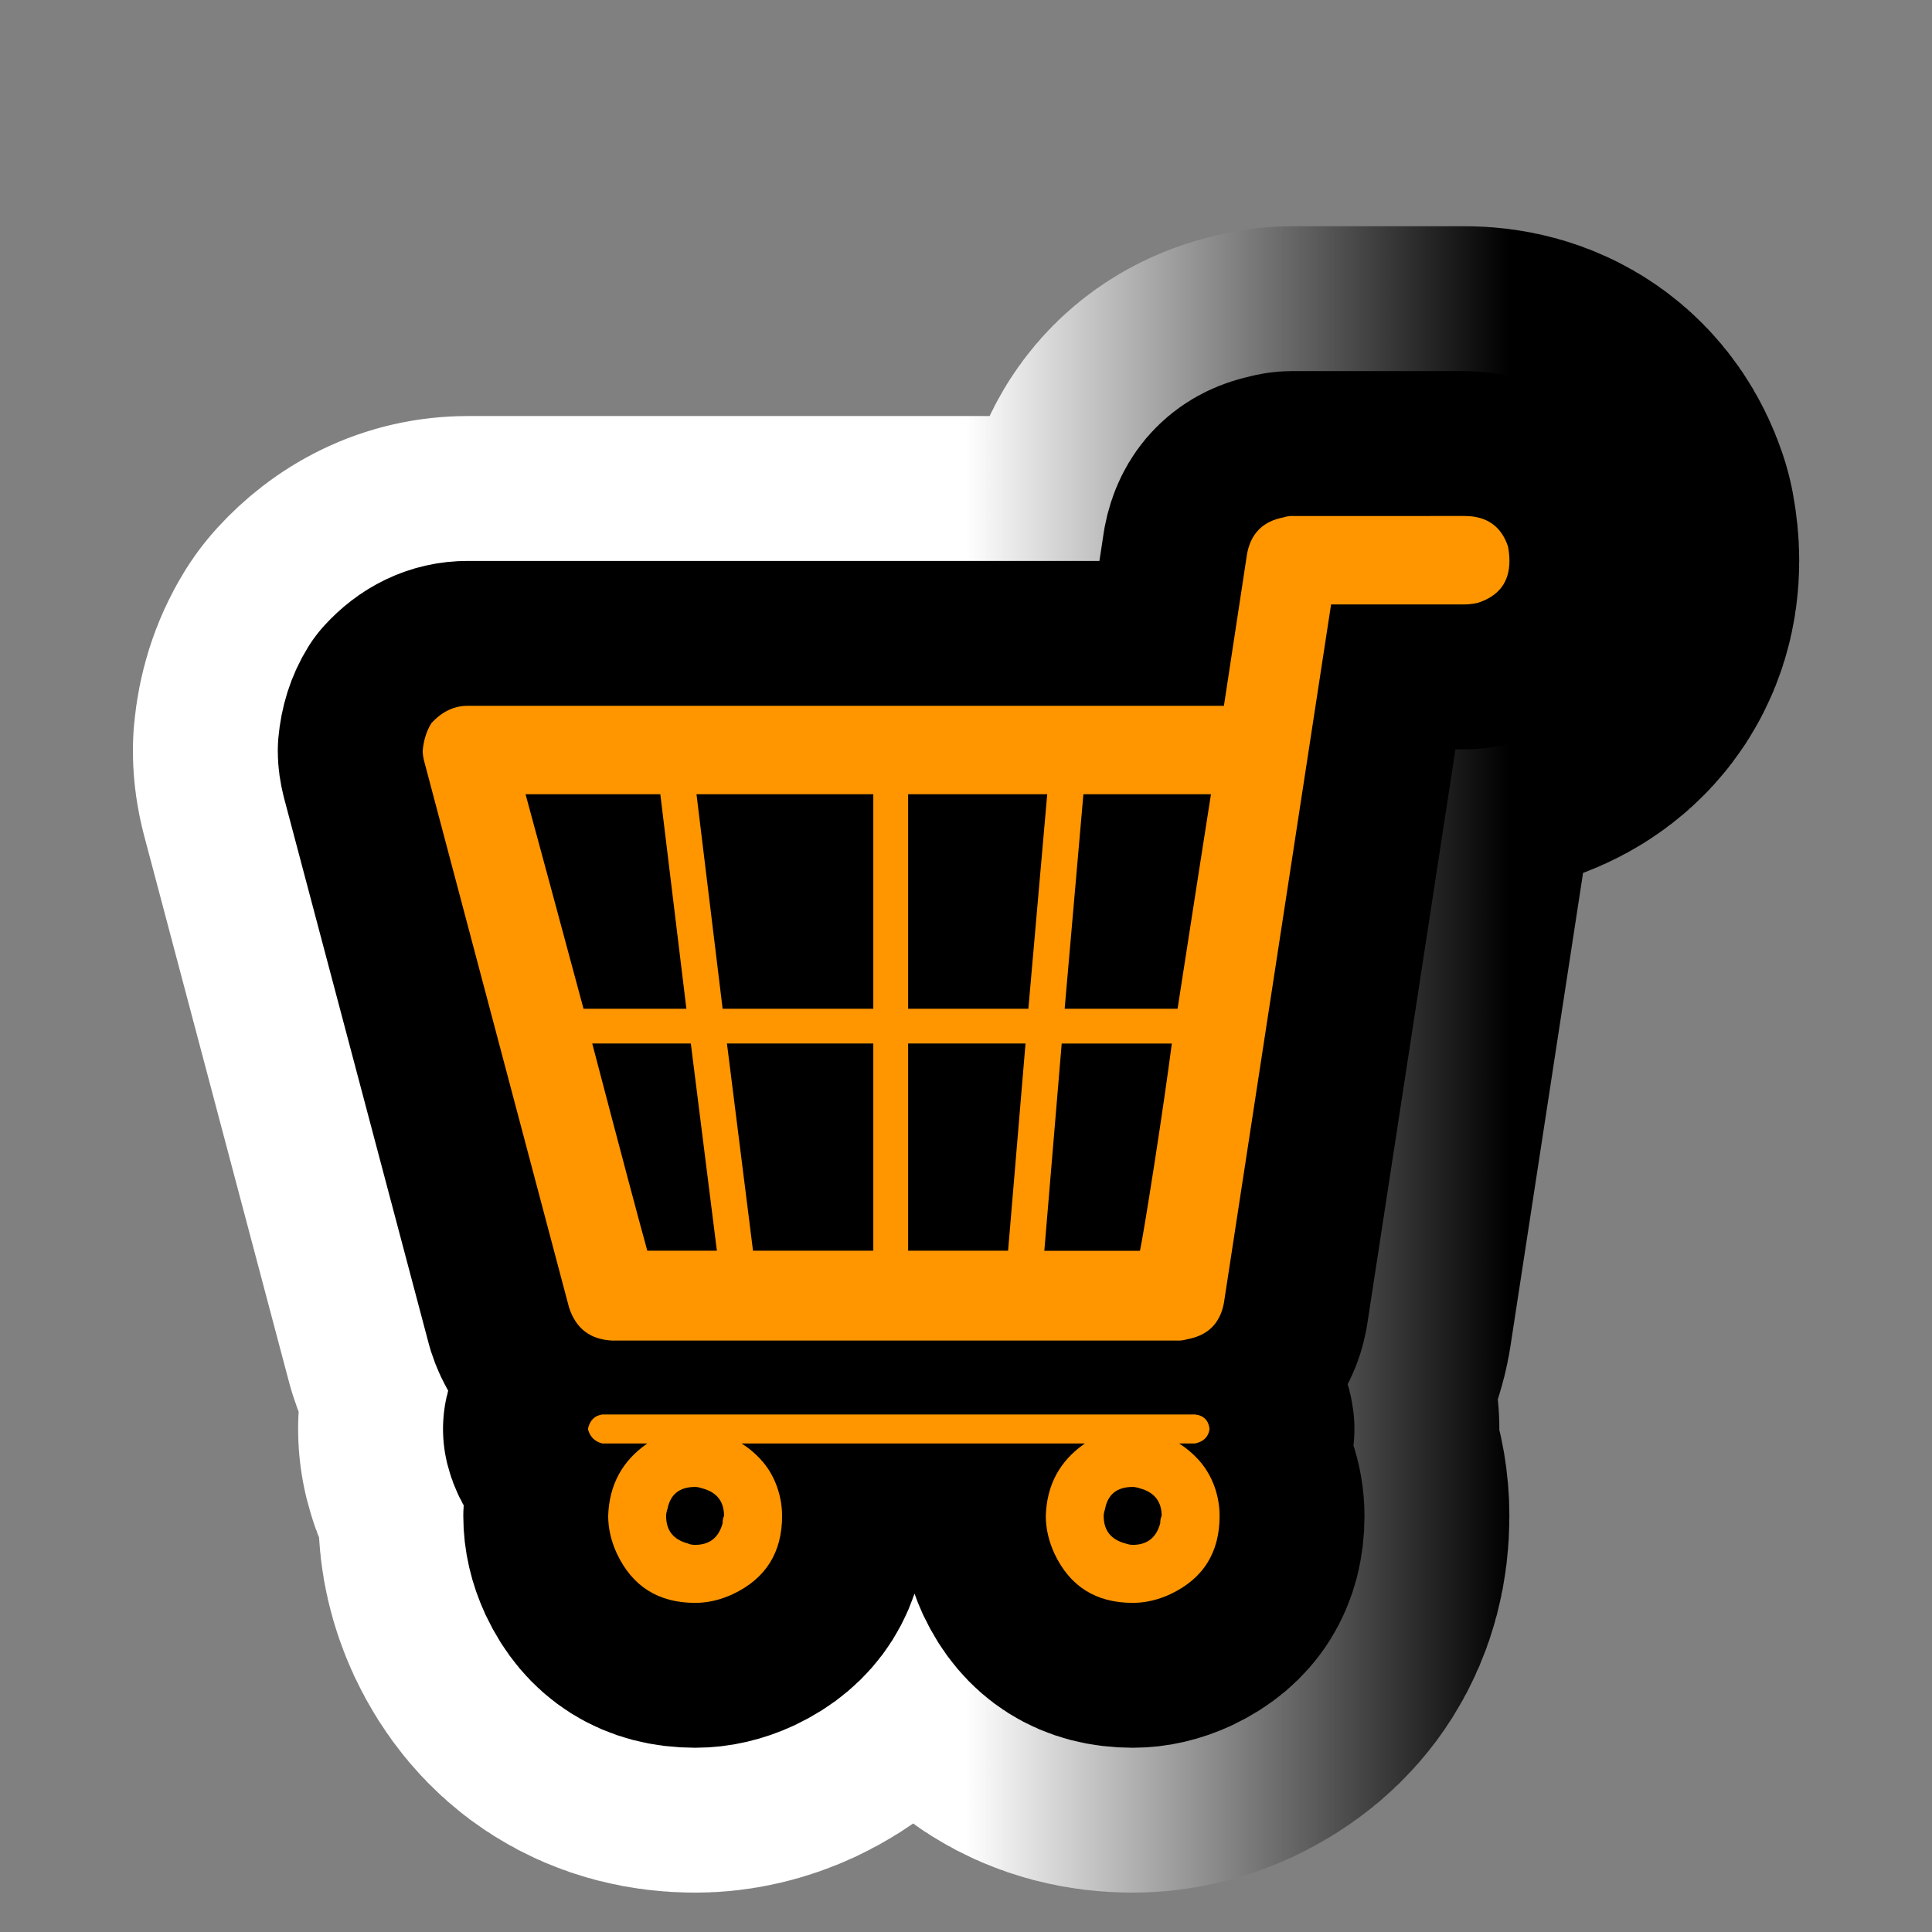
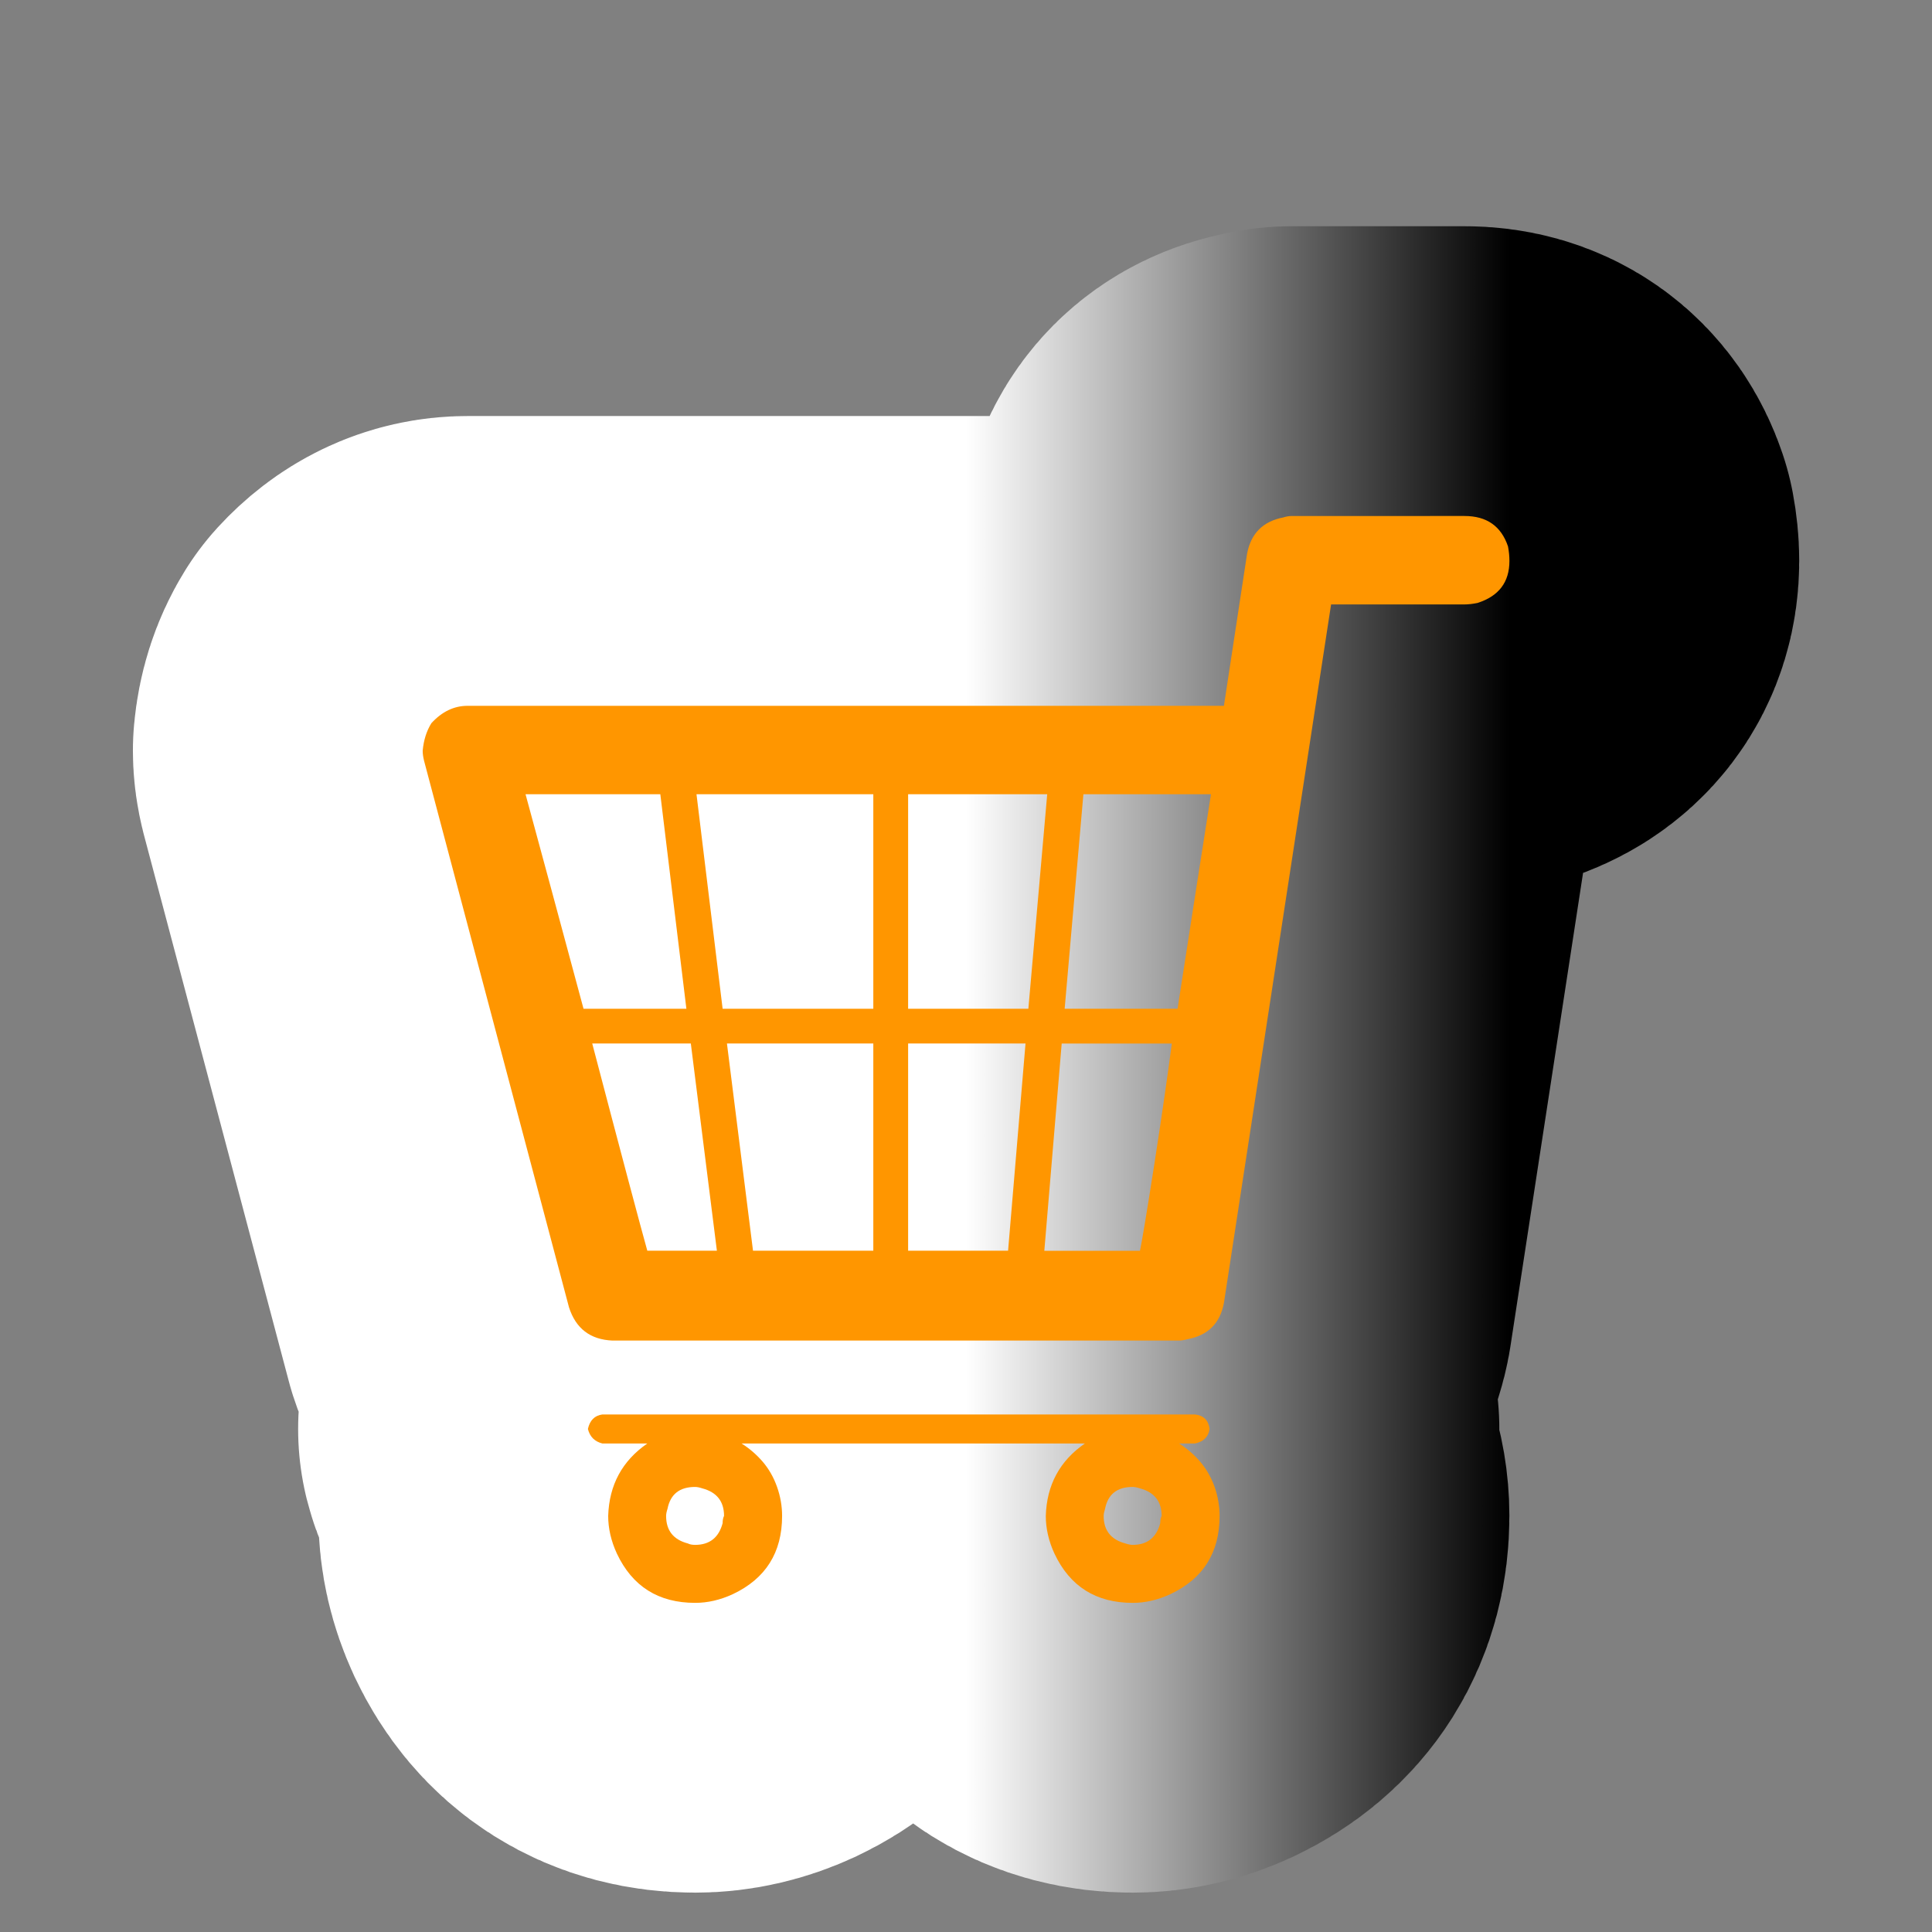
<svg xmlns="http://www.w3.org/2000/svg" version="1.1" id="Calque_1" x="0px" y="0px" width="34.016px" height="34.016px" viewBox="0 0 34.016 34.016" enable-background="new 0 0 34.016 34.016" xml:space="preserve">
  <rect x="0" y="0" width="34.016" height="34.016" fill="#808080" stroke="none" />
  <g>
    <g>
-       <path d="M25.785,9.085c0.391,0,0.646,0.179,0.766,0.536c0.016,0.085,0.025,0.17,0.025,0.255c0,0.375-0.188,0.621-0.563,0.74    c-0.084,0.017-0.162,0.026-0.229,0.026h-2.348L21.549,22.94c-0.066,0.357-0.279,0.57-0.637,0.638    c-0.068,0.018-0.119,0.025-0.152,0.025h-9.976c-0.392-0.017-0.646-0.212-0.766-0.586l-2.551-9.62    c-0.017-0.068-0.025-0.127-0.025-0.179c0.017-0.187,0.068-0.348,0.153-0.485c0.187-0.204,0.399-0.306,0.638-0.306h13.316    l0.408-2.679c0.068-0.357,0.281-0.57,0.639-0.638c0.051-0.017,0.102-0.025,0.152-0.025H25.785z M11.626,13.984H9.253    c0.255,0.936,0.595,2.194,1.021,3.777h1.811L11.626,13.984z M20.76,25.415c0.135,0.085,0.258,0.19,0.369,0.318    c0.109,0.128,0.195,0.276,0.256,0.446c0.059,0.17,0.088,0.341,0.088,0.511c0,0.646-0.289,1.105-0.867,1.378    c-0.221,0.102-0.441,0.153-0.662,0.153c-0.648,0-1.107-0.29-1.379-0.868c-0.102-0.221-0.152-0.442-0.152-0.663    c0.016-0.544,0.246-0.97,0.688-1.275h-6.045c0.136,0.085,0.259,0.19,0.37,0.318c0.11,0.128,0.195,0.276,0.255,0.446    s0.089,0.341,0.089,0.511c0,0.646-0.29,1.105-0.868,1.378c-0.221,0.102-0.442,0.153-0.663,0.153c-0.646,0-1.106-0.29-1.378-0.868    c-0.102-0.221-0.153-0.442-0.153-0.663c0.017-0.544,0.247-0.97,0.689-1.275h-0.791c-0.136-0.034-0.221-0.119-0.255-0.256    c0.034-0.152,0.119-0.237,0.255-0.255h10.434c0.154,0.018,0.238,0.103,0.256,0.255c-0.018,0.137-0.102,0.222-0.256,0.256H20.76z     M10.427,18.372c0.527,2.008,0.851,3.224,0.97,3.649h1.225l-0.459-3.649H10.427z M12.238,27.2c0.255,0,0.417-0.127,0.485-0.382    c0-0.052,0.008-0.094,0.025-0.128c0-0.255-0.127-0.417-0.383-0.485c-0.051-0.017-0.094-0.025-0.127-0.025    c-0.272,0-0.434,0.128-0.485,0.383c-0.017,0.052-0.025,0.094-0.025,0.128c0,0.255,0.127,0.417,0.383,0.484    C12.144,27.192,12.187,27.2,12.238,27.2z M12.723,17.761h2.653v-3.777h-3.113L12.723,17.761z M15.376,18.372h-2.577l0.459,3.649    h2.118V18.372z M15.989,17.761h2.117l0.332-3.777h-2.449V17.761z M15.989,18.372v3.649h1.76l0.307-3.649H15.989z M18.387,22.022    h1.684c0.033-0.153,0.119-0.664,0.254-1.531c0.137-0.885,0.238-1.591,0.307-2.118h-1.939L18.387,22.022z M20.733,17.761    c0.256-1.65,0.451-2.909,0.588-3.777h-2.246l-0.33,3.777H20.733z M19.944,27.2c0.254,0,0.416-0.127,0.484-0.382    c0-0.052,0.008-0.094,0.025-0.128c0-0.255-0.129-0.417-0.383-0.485c-0.051-0.017-0.094-0.025-0.127-0.025    c-0.273,0-0.436,0.128-0.486,0.383c-0.016,0.052-0.025,0.094-0.025,0.128c0,0.255,0.129,0.417,0.383,0.484    C19.865,27.192,19.908,27.2,19.944,27.2z" />
-     </g>
+       </g>
    <g>
      <linearGradient id="SVGID_1_" gradientUnits="userSpaceOnUse" x1="7.442" y1="18.654" x2="26.576" y2="18.654">
        <stop offset="0.5" style="stop-color:#FFFFFF" />
        <stop offset="1" style="stop-color:#000000" />
      </linearGradient>
-       <path fill="none" stroke="url(#SVGID_1_)" stroke-width="10.204" stroke-linejoin="round" d="M25.785,9.085    c0.391,0,0.646,0.179,0.766,0.536c0.016,0.085,0.025,0.17,0.025,0.255c0,0.375-0.188,0.621-0.563,0.74    c-0.084,0.017-0.162,0.026-0.229,0.026h-2.348L21.549,22.94c-0.066,0.357-0.279,0.57-0.637,0.638    c-0.068,0.018-0.119,0.025-0.152,0.025h-9.976c-0.392-0.017-0.646-0.212-0.766-0.586l-2.551-9.62    c-0.017-0.068-0.025-0.127-0.025-0.179c0.017-0.187,0.068-0.348,0.153-0.485c0.187-0.204,0.399-0.306,0.638-0.306h13.316    l0.408-2.679c0.068-0.357,0.281-0.57,0.639-0.638c0.051-0.017,0.102-0.025,0.152-0.025H25.785z M11.626,13.984H9.253    c0.255,0.936,0.595,2.194,1.021,3.777h1.811L11.626,13.984z M20.76,25.415c0.135,0.085,0.258,0.19,0.369,0.318    c0.109,0.128,0.195,0.276,0.256,0.446c0.059,0.17,0.088,0.341,0.088,0.511c0,0.646-0.289,1.105-0.867,1.378    c-0.221,0.102-0.441,0.153-0.662,0.153c-0.648,0-1.107-0.29-1.379-0.868c-0.102-0.221-0.152-0.442-0.152-0.663    c0.016-0.544,0.246-0.97,0.688-1.275h-6.045c0.136,0.085,0.259,0.19,0.37,0.318c0.11,0.128,0.195,0.276,0.255,0.446    s0.089,0.341,0.089,0.511c0,0.646-0.29,1.105-0.868,1.378c-0.221,0.102-0.442,0.153-0.663,0.153c-0.646,0-1.106-0.29-1.378-0.868    c-0.102-0.221-0.153-0.442-0.153-0.663c0.017-0.544,0.247-0.97,0.689-1.275h-0.791c-0.136-0.034-0.221-0.119-0.255-0.256    c0.034-0.152,0.119-0.237,0.255-0.255h10.434c0.154,0.018,0.238,0.103,0.256,0.255c-0.018,0.137-0.102,0.222-0.256,0.256H20.76z     M10.427,18.372c0.527,2.008,0.851,3.224,0.97,3.649h1.225l-0.459-3.649H10.427z M12.238,27.2c0.255,0,0.417-0.127,0.485-0.382    c0-0.052,0.008-0.094,0.025-0.128c0-0.255-0.127-0.417-0.383-0.485c-0.051-0.017-0.094-0.025-0.127-0.025    c-0.272,0-0.434,0.128-0.485,0.383c-0.017,0.052-0.025,0.094-0.025,0.128c0,0.255,0.127,0.417,0.383,0.484    C12.144,27.192,12.187,27.2,12.238,27.2z M12.723,17.761h2.653v-3.777h-3.113L12.723,17.761z M15.376,18.372h-2.577l0.459,3.649    h2.118V18.372z M15.989,17.761h2.117l0.332-3.777h-2.449V17.761z M15.989,18.372v3.649h1.76l0.307-3.649H15.989z M18.387,22.022    h1.684c0.033-0.153,0.119-0.664,0.254-1.531c0.137-0.885,0.238-1.591,0.307-2.118h-1.939L18.387,22.022z M20.733,17.761    c0.256-1.65,0.451-2.909,0.588-3.777h-2.246l-0.33,3.777H20.733z M19.944,27.2c0.254,0,0.416-0.127,0.484-0.382    c0-0.052,0.008-0.094,0.025-0.128c0-0.255-0.129-0.417-0.383-0.485c-0.051-0.017-0.094-0.025-0.127-0.025    c-0.273,0-0.436,0.128-0.486,0.383c-0.016,0.052-0.025,0.094-0.025,0.128c0,0.255,0.129,0.417,0.383,0.484    C19.865,27.192,19.908,27.2,19.944,27.2z" />
+       <path fill="none" stroke="url(#SVGID_1_)" stroke-width="10.204" stroke-linejoin="round" d="M25.785,9.085    c0.391,0,0.646,0.179,0.766,0.536c0.016,0.085,0.025,0.17,0.025,0.255c0,0.375-0.188,0.621-0.563,0.74    c-0.084,0.017-0.162,0.026-0.229,0.026h-2.348L21.549,22.94c-0.066,0.357-0.279,0.57-0.637,0.638    c-0.068,0.018-0.119,0.025-0.152,0.025h-9.976c-0.392-0.017-0.646-0.212-0.766-0.586l-2.551-9.62    c-0.017-0.068-0.025-0.127-0.025-0.179c0.017-0.187,0.068-0.348,0.153-0.485c0.187-0.204,0.399-0.306,0.638-0.306h13.316    l0.408-2.679c0.068-0.357,0.281-0.57,0.639-0.638c0.051-0.017,0.102-0.025,0.152-0.025H25.785z M11.626,13.984H9.253    c0.255,0.936,0.595,2.194,1.021,3.777h1.811L11.626,13.984z M20.76,25.415c0.135,0.085,0.258,0.19,0.369,0.318    c0.109,0.128,0.195,0.276,0.256,0.446c0.059,0.17,0.088,0.341,0.088,0.511c0,0.646-0.289,1.105-0.867,1.378    c-0.221,0.102-0.441,0.153-0.662,0.153c-0.648,0-1.107-0.29-1.379-0.868c-0.102-0.221-0.152-0.442-0.152-0.663    c0.016-0.544,0.246-0.97,0.688-1.275h-6.045c0.136,0.085,0.259,0.19,0.37,0.318c0.11,0.128,0.195,0.276,0.255,0.446    s0.089,0.341,0.089,0.511c0,0.646-0.29,1.105-0.868,1.378c-0.221,0.102-0.442,0.153-0.663,0.153c-0.646,0-1.106-0.29-1.378-0.868    c-0.102-0.221-0.153-0.442-0.153-0.663c0.017-0.544,0.247-0.97,0.689-1.275h-0.791c-0.136-0.034-0.221-0.119-0.255-0.256    c0.034-0.152,0.119-0.237,0.255-0.255h10.434c0.154,0.018,0.238,0.103,0.256,0.255c-0.018,0.137-0.102,0.222-0.256,0.256H20.76z     M10.427,18.372c0.527,2.008,0.851,3.224,0.97,3.649h1.225l-0.459-3.649H10.427z M12.238,27.2c0.255,0,0.417-0.127,0.485-0.382    c0-0.052,0.008-0.094,0.025-0.128c0-0.255-0.127-0.417-0.383-0.485c-0.051-0.017-0.094-0.025-0.127-0.025    c-0.272,0-0.434,0.128-0.485,0.383c-0.017,0.052-0.025,0.094-0.025,0.128c0,0.255,0.127,0.417,0.383,0.484    C12.144,27.192,12.187,27.2,12.238,27.2z M12.723,17.761h2.653v-3.777h-3.113L12.723,17.761z M15.376,18.372h-2.577l0.459,3.649    h2.118V18.372z M15.989,17.761h2.117l0.332-3.777h-2.449V17.761z M15.989,18.372v3.649h1.76H15.989z M18.387,22.022    h1.684c0.033-0.153,0.119-0.664,0.254-1.531c0.137-0.885,0.238-1.591,0.307-2.118h-1.939L18.387,22.022z M20.733,17.761    c0.256-1.65,0.451-2.909,0.588-3.777h-2.246l-0.33,3.777H20.733z M19.944,27.2c0.254,0,0.416-0.127,0.484-0.382    c0-0.052,0.008-0.094,0.025-0.128c0-0.255-0.129-0.417-0.383-0.485c-0.051-0.017-0.094-0.025-0.127-0.025    c-0.273,0-0.436,0.128-0.486,0.383c-0.016,0.052-0.025,0.094-0.025,0.128c0,0.255,0.129,0.417,0.383,0.484    C19.865,27.192,19.908,27.2,19.944,27.2z" />
    </g>
    <g>
-       <path fill="none" stroke="#000000" stroke-width="5.102" stroke-linejoin="round" d="M25.785,9.085    c0.391,0,0.646,0.179,0.766,0.536c0.016,0.085,0.025,0.17,0.025,0.255c0,0.375-0.188,0.621-0.563,0.74    c-0.084,0.017-0.162,0.026-0.229,0.026h-2.348L21.549,22.94c-0.066,0.357-0.279,0.57-0.637,0.638    c-0.068,0.018-0.119,0.025-0.152,0.025h-9.976c-0.392-0.017-0.646-0.212-0.766-0.586l-2.551-9.62    c-0.017-0.068-0.025-0.127-0.025-0.179c0.017-0.187,0.068-0.348,0.153-0.485c0.187-0.204,0.399-0.306,0.638-0.306h13.316    l0.408-2.679c0.068-0.357,0.281-0.57,0.639-0.638c0.051-0.017,0.102-0.025,0.152-0.025H25.785z M11.626,13.984H9.253    c0.255,0.936,0.595,2.194,1.021,3.777h1.811L11.626,13.984z M20.76,25.415c0.135,0.085,0.258,0.19,0.369,0.318    c0.109,0.128,0.195,0.276,0.256,0.446c0.059,0.17,0.088,0.341,0.088,0.511c0,0.646-0.289,1.105-0.867,1.378    c-0.221,0.102-0.441,0.153-0.662,0.153c-0.648,0-1.107-0.29-1.379-0.868c-0.102-0.221-0.152-0.442-0.152-0.663    c0.016-0.544,0.246-0.97,0.688-1.275h-6.045c0.136,0.085,0.259,0.19,0.37,0.318c0.11,0.128,0.195,0.276,0.255,0.446    s0.089,0.341,0.089,0.511c0,0.646-0.29,1.105-0.868,1.378c-0.221,0.102-0.442,0.153-0.663,0.153c-0.646,0-1.106-0.29-1.378-0.868    c-0.102-0.221-0.153-0.442-0.153-0.663c0.017-0.544,0.247-0.97,0.689-1.275h-0.791c-0.136-0.034-0.221-0.119-0.255-0.256    c0.034-0.152,0.119-0.237,0.255-0.255h10.434c0.154,0.018,0.238,0.103,0.256,0.255c-0.018,0.137-0.102,0.222-0.256,0.256H20.76z     M10.427,18.372c0.527,2.008,0.851,3.224,0.97,3.649h1.225l-0.459-3.649H10.427z M12.238,27.2c0.255,0,0.417-0.127,0.485-0.382    c0-0.052,0.008-0.094,0.025-0.128c0-0.255-0.127-0.417-0.383-0.485c-0.051-0.017-0.094-0.025-0.127-0.025    c-0.272,0-0.434,0.128-0.485,0.383c-0.017,0.052-0.025,0.094-0.025,0.128c0,0.255,0.127,0.417,0.383,0.484    C12.144,27.192,12.187,27.2,12.238,27.2z M12.723,17.761h2.653v-3.777h-3.113L12.723,17.761z M15.376,18.372h-2.577l0.459,3.649    h2.118V18.372z M15.989,17.761h2.117l0.332-3.777h-2.449V17.761z M15.989,18.372v3.649h1.76l0.307-3.649H15.989z M18.387,22.022    h1.684c0.033-0.153,0.119-0.664,0.254-1.531c0.137-0.885,0.238-1.591,0.307-2.118h-1.939L18.387,22.022z M20.733,17.761    c0.256-1.65,0.451-2.909,0.588-3.777h-2.246l-0.33,3.777H20.733z M19.944,27.2c0.254,0,0.416-0.127,0.484-0.382    c0-0.052,0.008-0.094,0.025-0.128c0-0.255-0.129-0.417-0.383-0.485c-0.051-0.017-0.094-0.025-0.127-0.025    c-0.273,0-0.436,0.128-0.486,0.383c-0.016,0.052-0.025,0.094-0.025,0.128c0,0.255,0.129,0.417,0.383,0.484    C19.865,27.192,19.908,27.2,19.944,27.2z" />
-     </g>
+       </g>
    <g>
      <path fill="#FF9600" d="M25.785,9.085c0.391,0,0.646,0.179,0.766,0.536c0.016,0.085,0.025,0.17,0.025,0.255    c0,0.375-0.188,0.621-0.563,0.74c-0.084,0.017-0.162,0.026-0.229,0.026h-2.348L21.549,22.94c-0.066,0.357-0.279,0.57-0.637,0.638    c-0.068,0.018-0.119,0.025-0.152,0.025h-9.976c-0.392-0.017-0.646-0.212-0.766-0.586l-2.551-9.62    c-0.017-0.068-0.025-0.127-0.025-0.179c0.017-0.187,0.068-0.348,0.153-0.485c0.187-0.204,0.399-0.306,0.638-0.306h13.316    l0.408-2.679c0.068-0.357,0.281-0.57,0.639-0.638c0.051-0.017,0.102-0.025,0.152-0.025H25.785z M11.626,13.984H9.253    c0.255,0.936,0.595,2.194,1.021,3.777h1.811L11.626,13.984z M20.76,25.415c0.135,0.085,0.258,0.19,0.369,0.318    c0.109,0.128,0.195,0.276,0.256,0.446c0.059,0.17,0.088,0.341,0.088,0.511c0,0.646-0.289,1.105-0.867,1.378    c-0.221,0.102-0.441,0.153-0.662,0.153c-0.648,0-1.107-0.29-1.379-0.868c-0.102-0.221-0.152-0.442-0.152-0.663    c0.016-0.544,0.246-0.97,0.688-1.275h-6.045c0.136,0.085,0.259,0.19,0.37,0.318c0.11,0.128,0.195,0.276,0.255,0.446    s0.089,0.341,0.089,0.511c0,0.646-0.29,1.105-0.868,1.378c-0.221,0.102-0.442,0.153-0.663,0.153c-0.646,0-1.106-0.29-1.378-0.868    c-0.102-0.221-0.153-0.442-0.153-0.663c0.017-0.544,0.247-0.97,0.689-1.275h-0.791c-0.136-0.034-0.221-0.119-0.255-0.256    c0.034-0.152,0.119-0.237,0.255-0.255h10.434c0.154,0.018,0.238,0.103,0.256,0.255c-0.018,0.137-0.102,0.222-0.256,0.256H20.76z     M10.427,18.372c0.527,2.008,0.851,3.224,0.97,3.649h1.225l-0.459-3.649H10.427z M12.238,27.2c0.255,0,0.417-0.127,0.485-0.382    c0-0.052,0.008-0.094,0.025-0.128c0-0.255-0.127-0.417-0.383-0.485c-0.051-0.017-0.094-0.025-0.127-0.025    c-0.272,0-0.434,0.128-0.485,0.383c-0.017,0.052-0.025,0.094-0.025,0.128c0,0.255,0.127,0.417,0.383,0.484    C12.144,27.192,12.187,27.2,12.238,27.2z M12.723,17.761h2.653v-3.777h-3.113L12.723,17.761z M15.376,18.372h-2.577l0.459,3.649    h2.118V18.372z M15.989,17.761h2.117l0.332-3.777h-2.449V17.761z M15.989,18.372v3.649h1.76l0.307-3.649H15.989z M18.387,22.022    h1.684c0.033-0.153,0.119-0.664,0.254-1.531c0.137-0.885,0.238-1.591,0.307-2.118h-1.939L18.387,22.022z M20.733,17.761    c0.256-1.65,0.451-2.909,0.588-3.777h-2.246l-0.33,3.777H20.733z M19.944,27.2c0.254,0,0.416-0.127,0.484-0.382    c0-0.052,0.008-0.094,0.025-0.128c0-0.255-0.129-0.417-0.383-0.485c-0.051-0.017-0.094-0.025-0.127-0.025    c-0.273,0-0.436,0.128-0.486,0.383c-0.016,0.052-0.025,0.094-0.025,0.128c0,0.255,0.129,0.417,0.383,0.484    C19.865,27.192,19.908,27.2,19.944,27.2z" />
    </g>
  </g>
</svg>